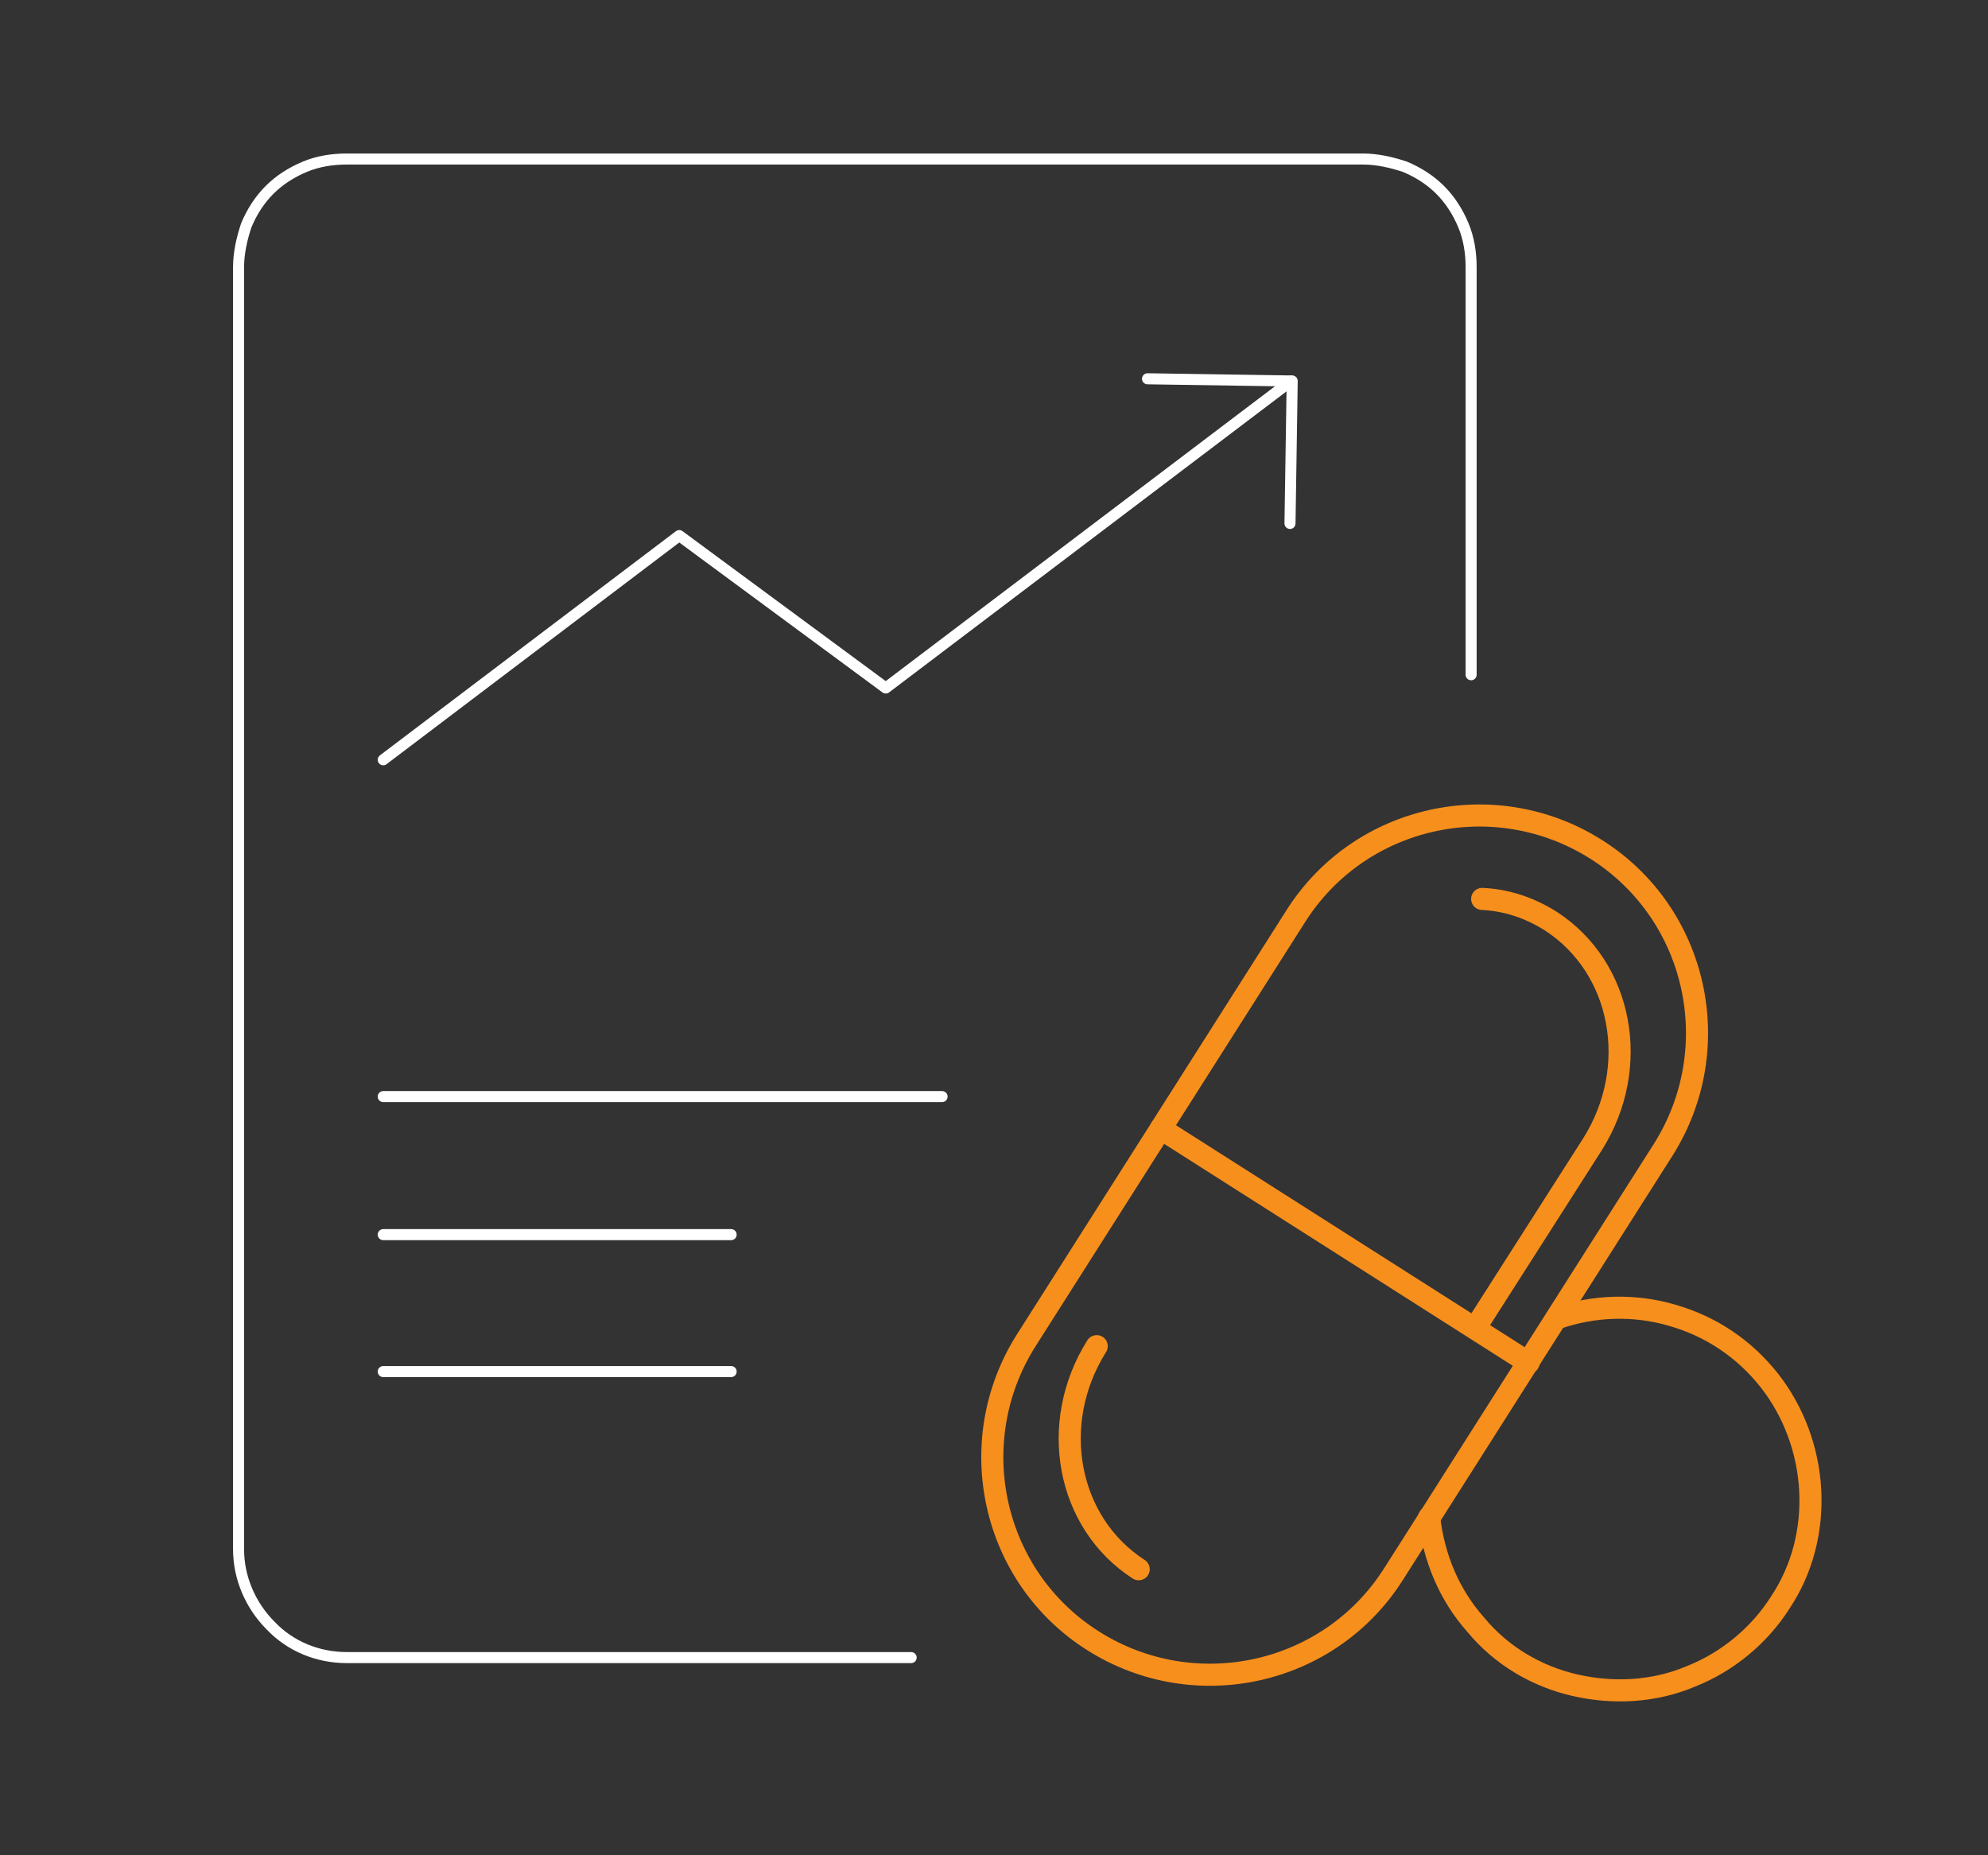
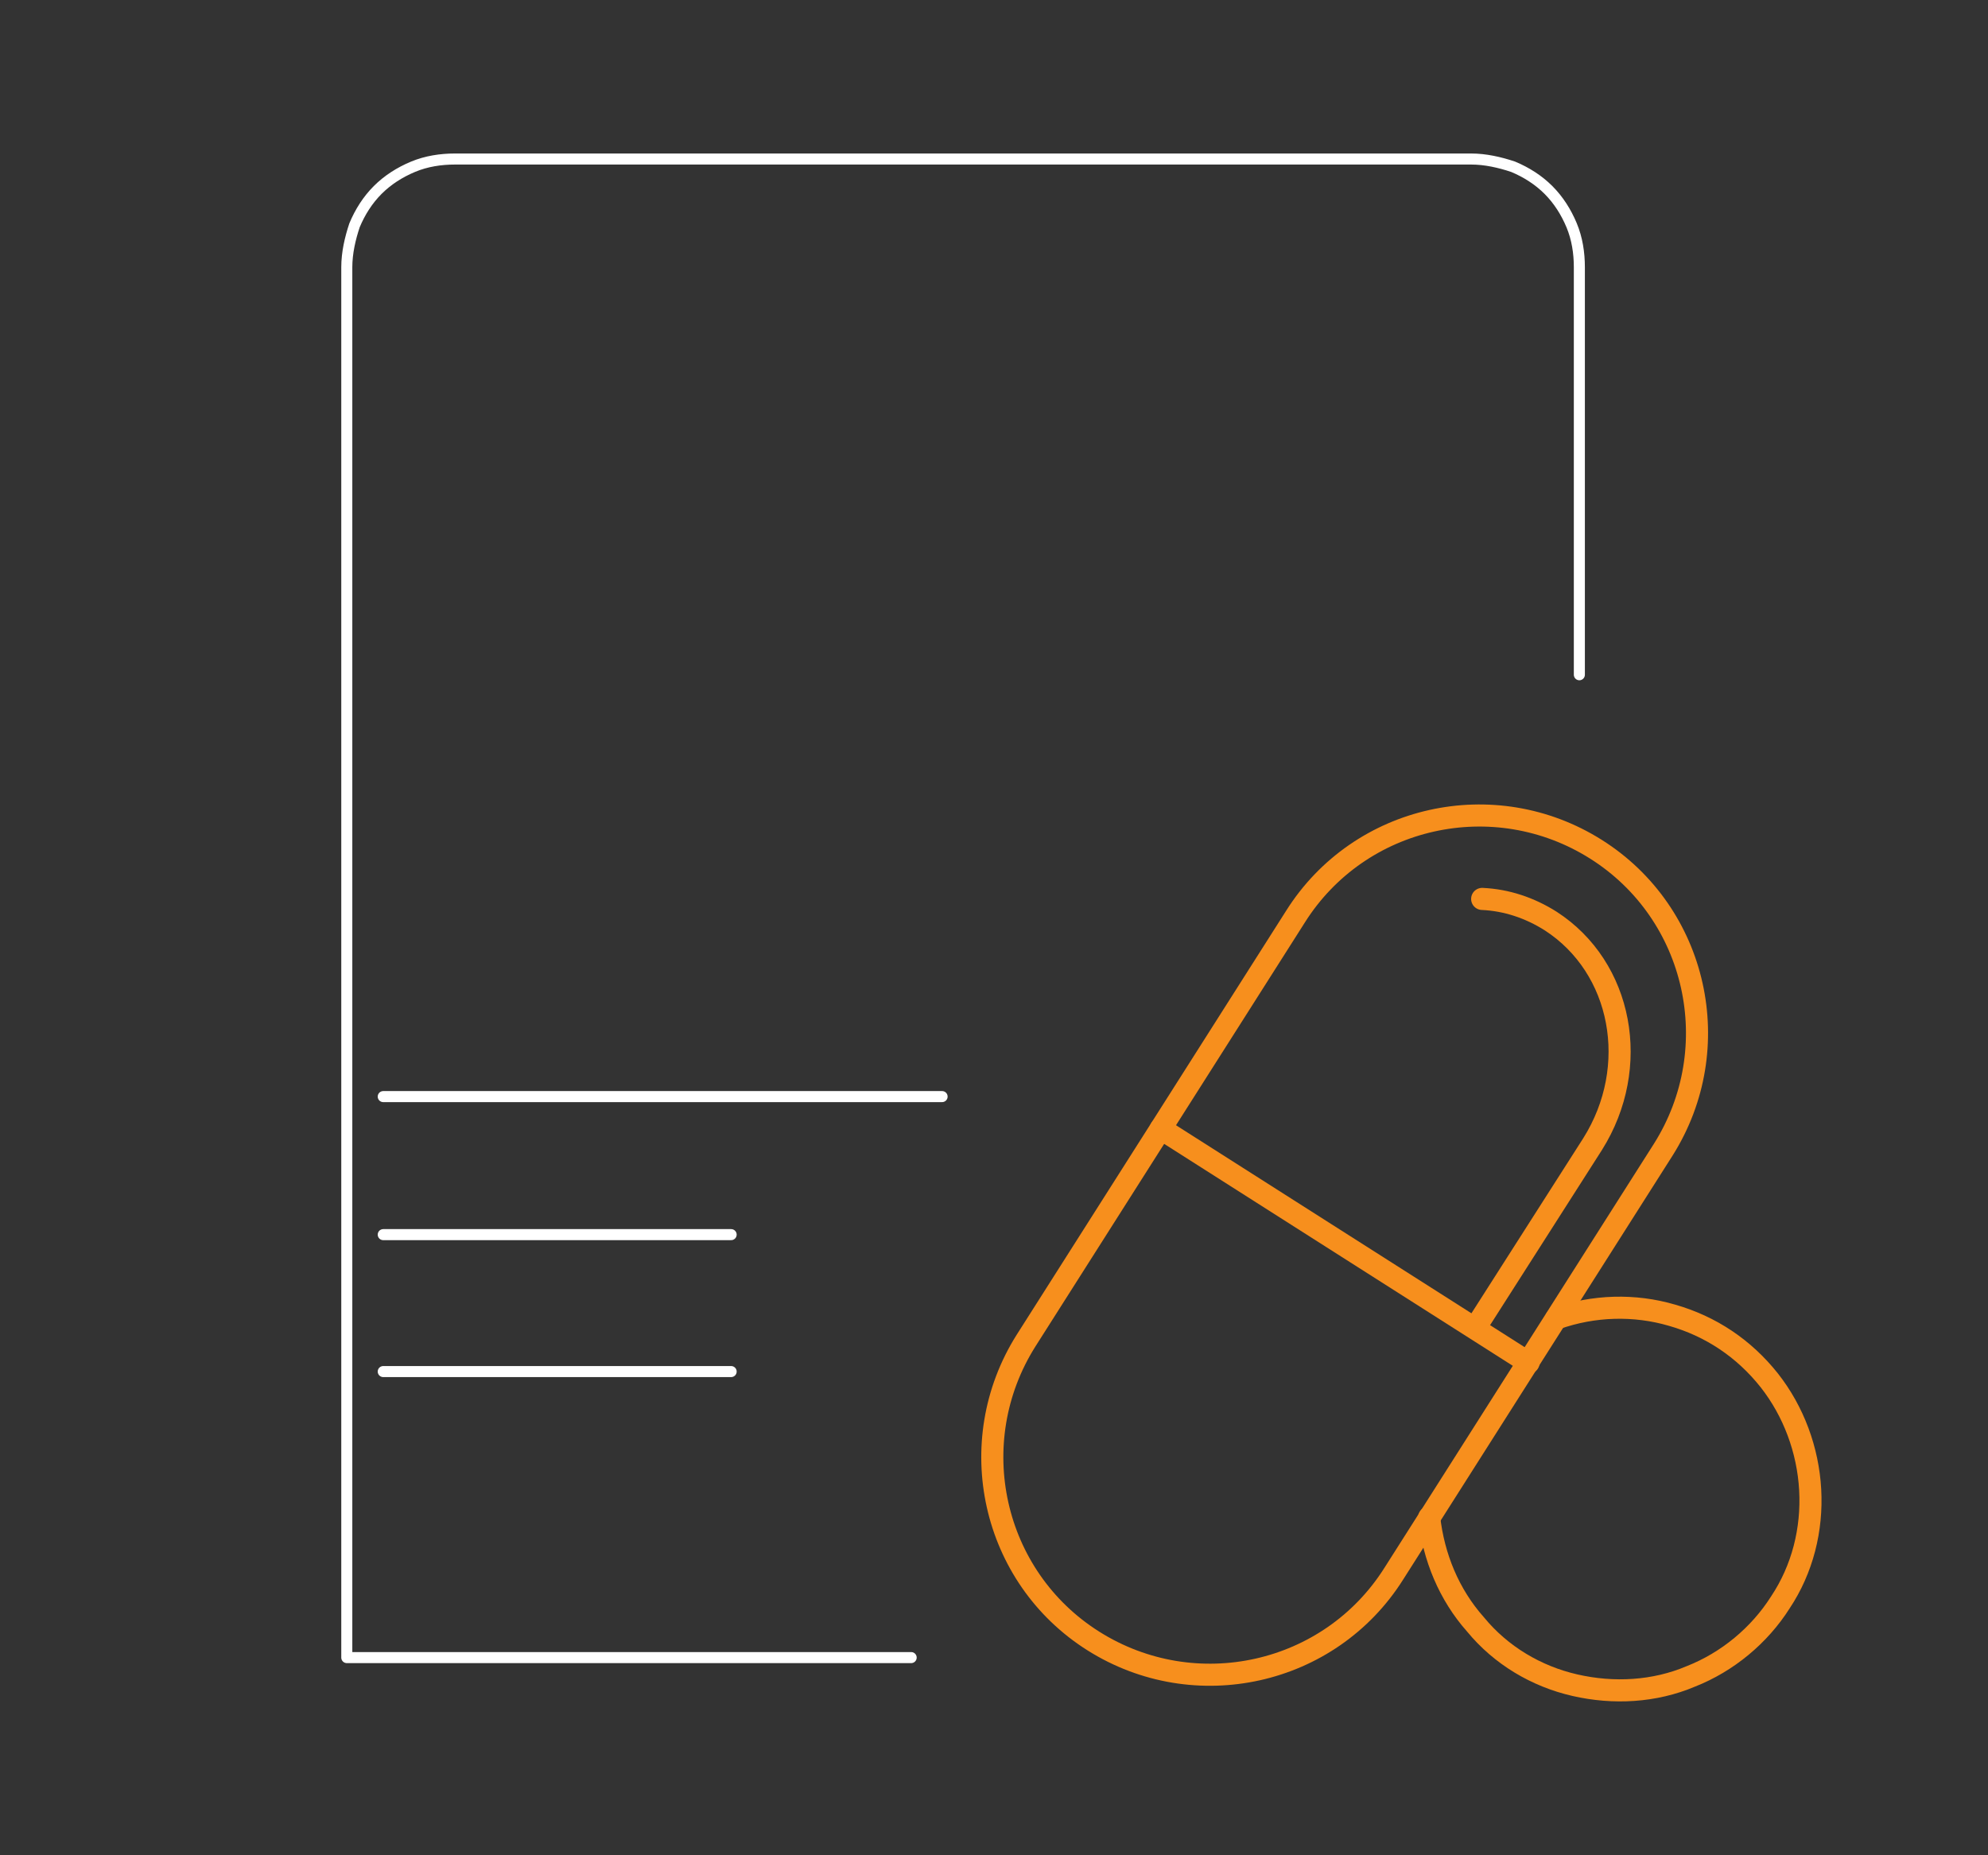
<svg xmlns="http://www.w3.org/2000/svg" id="Layer_1" version="1.1" viewBox="0 0 180 168">
  <rect x="0" y="0" width="180" height="168" fill="#333333" stroke="none" />
  <defs>
    <style>
      .st0 {
        mask: url(#mask);
      }

      .st1 {
        fill: #d9d9d9;
      }

      .st2 {
        stroke: #f78f1d;
        stroke-width: 2px;
      }

      .st2, .st3 {
        fill: none;
        stroke-linecap: round;
        stroke-linejoin: round;
      }

      .st3 {
        stroke: #fff;
      }
    </style>
    <mask id="mask" x="-6" y="0" width="191.5" height="167.6" maskUnits="userSpaceOnUse">
      <g id="mask0_13_72">
        <rect class="st1" x="-6" width="191.5" height="167.6" />
      </g>
    </mask>
  </defs>
  <g class="st0">
    <g>
      <path class="st2" d="M150.6,104.1c5.8-9.2,3.1-21.4-6.1-27.2-9.2-5.8-21.4-3.1-27.2,6.1l-24.4,38.4c-5.8,9.2-3.1,21.4,6.1,27.2,9.2,5.8,21.4,3.1,27.2-6.1l24.4-38.4Z" />
-       <path class="st2" d="M103.1,142.1c-6.5-4.2-8.2-13.2-3.8-20.2" />
      <path class="st2" d="M134.2,81.4c2.2.1,4.3.8,6.2,2,6.5,4.2,8.2,13.2,3.8,20.2l-10.6,16.6" />
      <path class="st2" d="M105.1,102.2l33.3,21.2" />
      <path class="st2" d="M140.9,119.4c3.4-1.2,7.1-1.3,10.5-.3,3.5,1,6.5,3,8.8,5.9,2.2,2.8,3.5,6.3,3.7,9.9.2,3.6-.7,7.2-2.7,10.2-1.9,3-4.8,5.4-8.1,6.7-3.3,1.4-7,1.6-10.5.8-3.5-.8-6.7-2.7-9-5.5-2.4-2.7-3.8-6.1-4.2-9.7" />
-       <path class="st3" d="M82.5,150.1H31.4c-2.6,0-5.1-1-6.9-2.9-1.8-1.8-2.9-4.3-2.9-6.9V24.2c0-1.3.3-2.6.7-3.8.5-1.2,1.2-2.3,2.1-3.2.9-.9,2-1.6,3.2-2.1,1.2-.5,2.5-.7,3.8-.7h92c1.3,0,2.6.3,3.8.7,1.2.5,2.3,1.2,3.2,2.1.9.9,1.6,2,2.1,3.2.5,1.2.7,2.5.7,3.8v36.9" />
-       <path class="st3" d="M34.7,68.8l26.8-20.3,18.7,13.8,36.7-27.8" />
-       <path class="st3" d="M103.9,34.3l13.1.2-.2,12.9" />
+       <path class="st3" d="M82.5,150.1H31.4V24.2c0-1.3.3-2.6.7-3.8.5-1.2,1.2-2.3,2.1-3.2.9-.9,2-1.6,3.2-2.1,1.2-.5,2.5-.7,3.8-.7h92c1.3,0,2.6.3,3.8.7,1.2.5,2.3,1.2,3.2,2.1.9.9,1.6,2,2.1,3.2.5,1.2.7,2.5.7,3.8v36.9" />
      <path class="st3" d="M34.7,99.3h50.6" />
      <path class="st3" d="M34.7,124.2h31.5" />
      <path class="st3" d="M34.7,111.8h31.5" />
    </g>
  </g>
</svg>